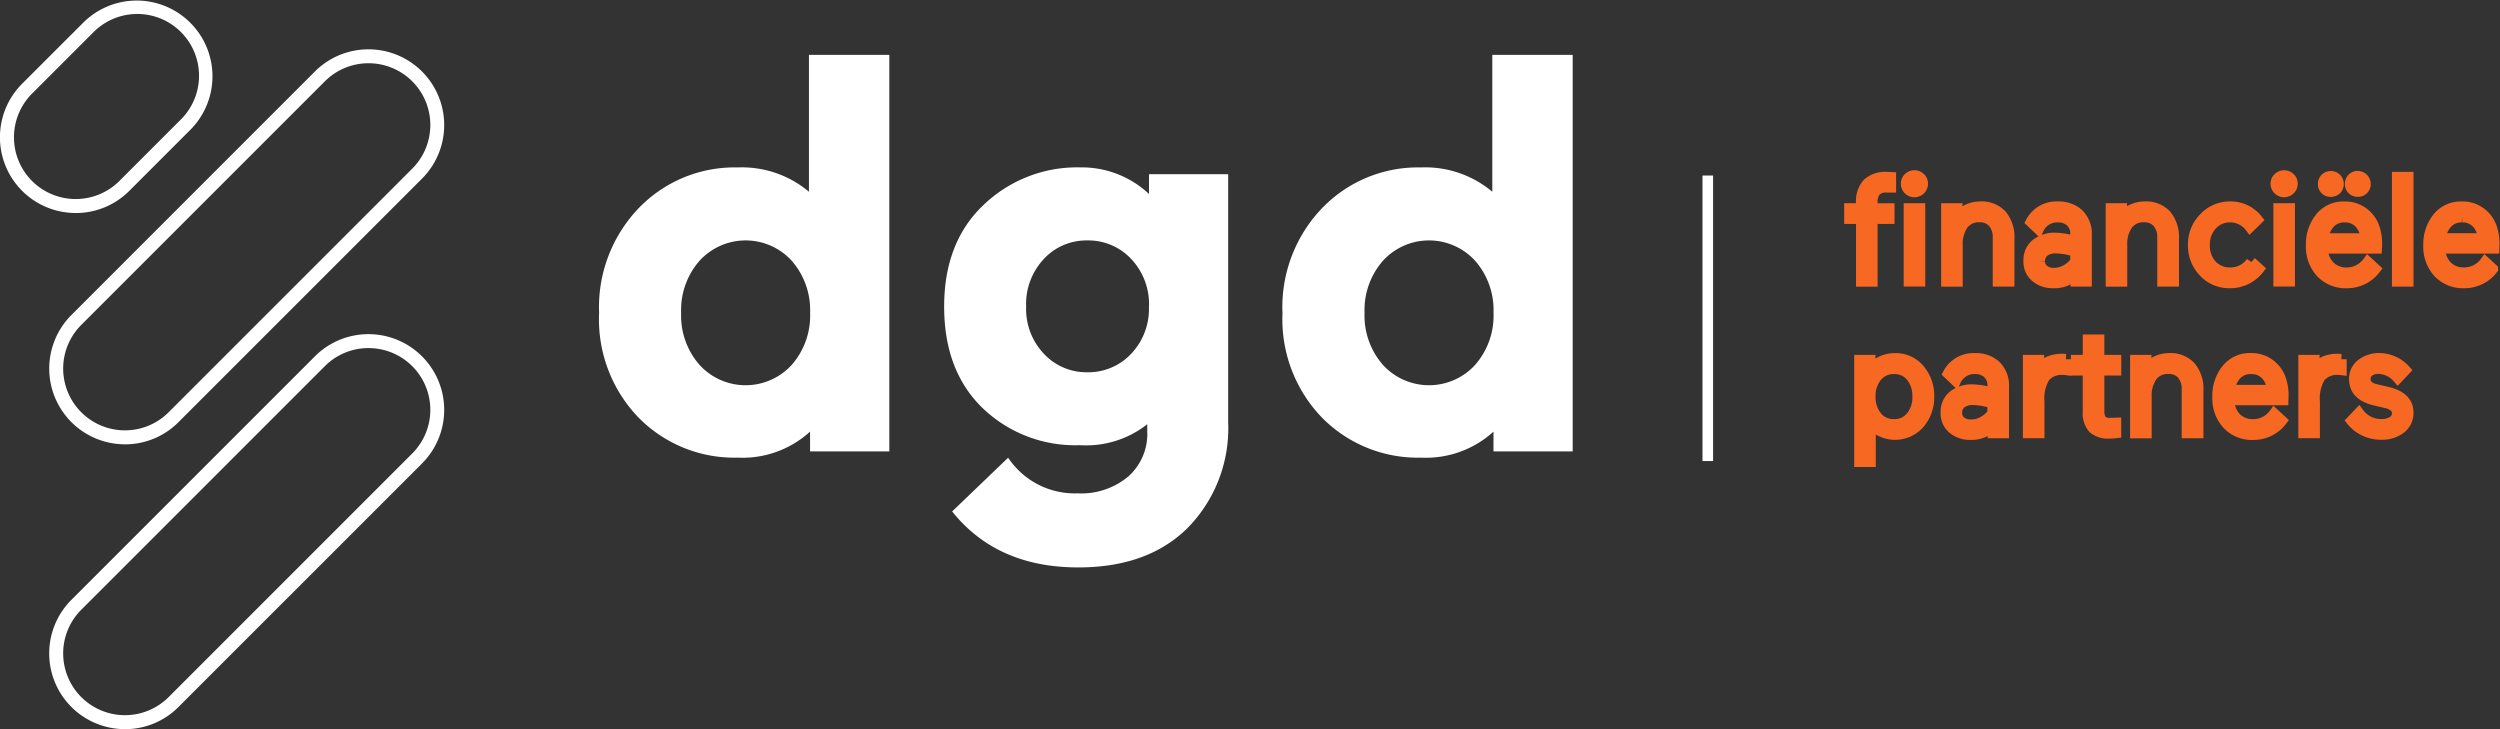
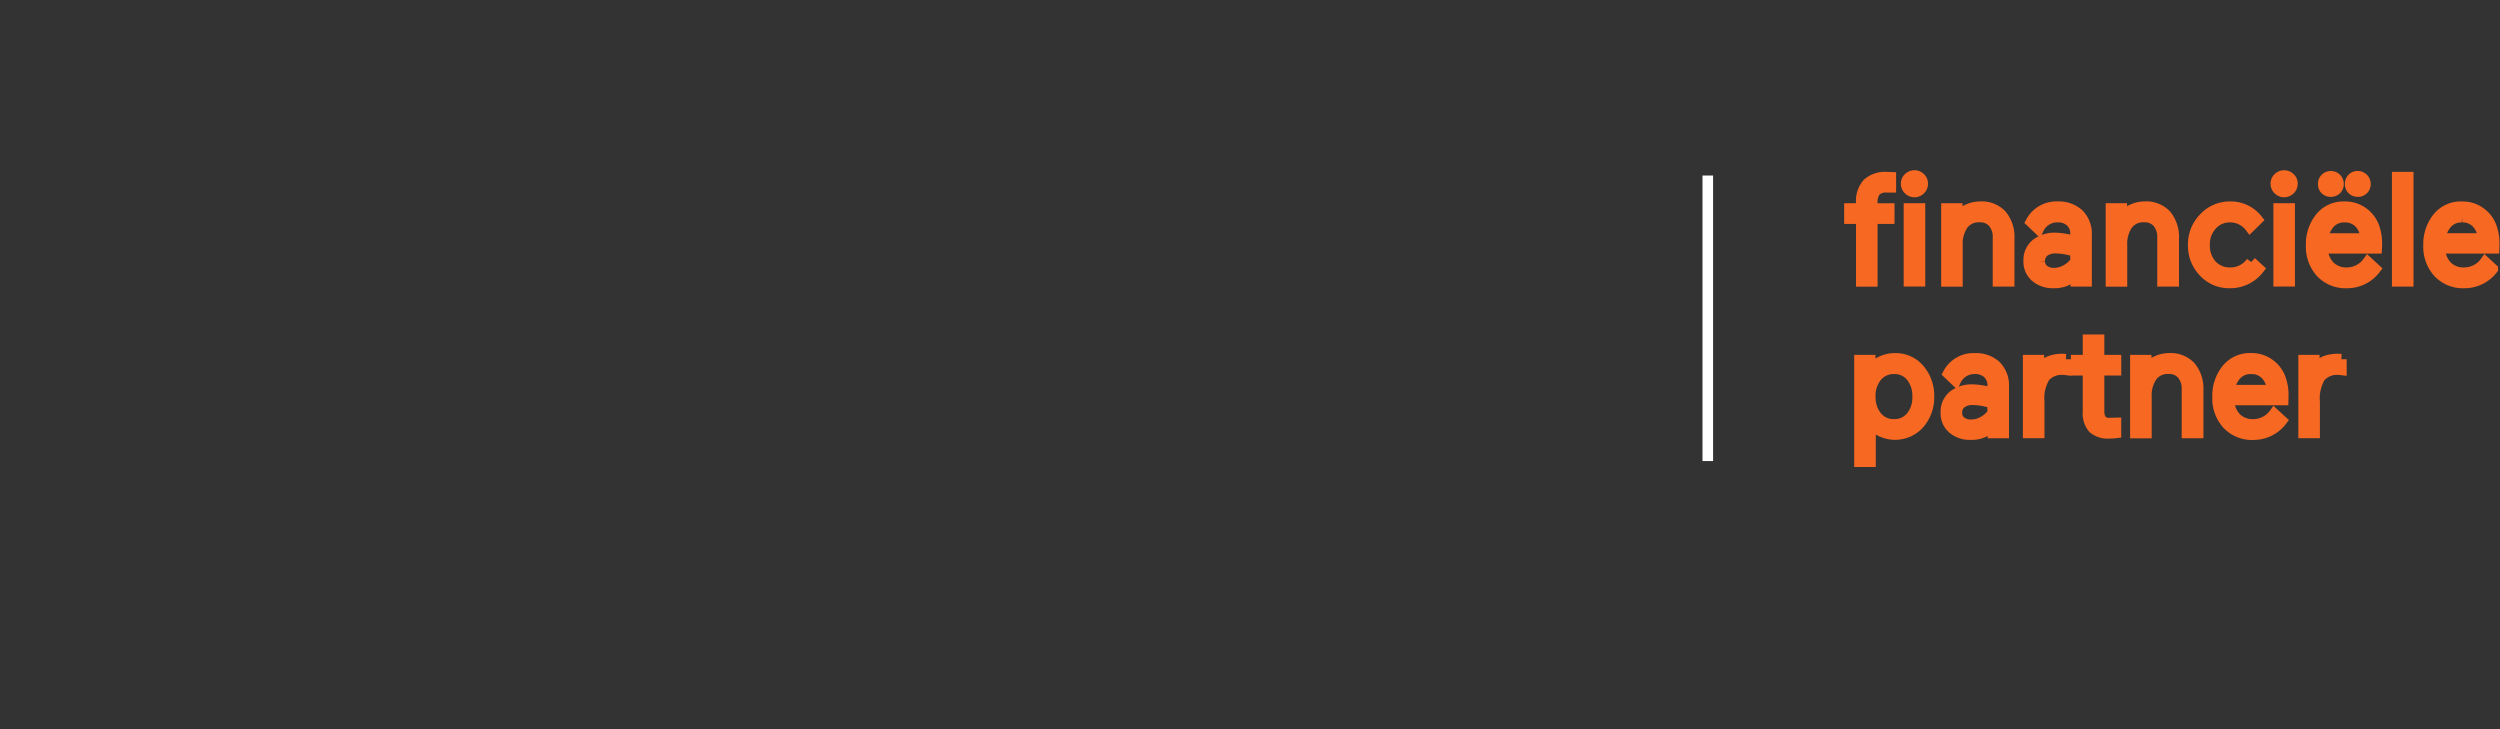
<svg xmlns="http://www.w3.org/2000/svg" width="236.416" height="68.953" viewBox="0 0 236.416 68.953">
  <rect x="0" y="0" width="236.416" height="68.953" fill="#333333" stroke="none" />
  <defs>
    <clipPath id="clip-path">
-       <rect id="Rectangle_695" data-name="Rectangle 695" width="148.717" height="68.953" fill="none" />
-     </clipPath>
+       </clipPath>
  </defs>
  <g id="Group_1696" data-name="Group 1696" transform="translate(-77 -88.901)">
    <g id="Group_1695" data-name="Group 1695">
      <g id="Group_1518" data-name="Group 1518" transform="translate(77 88.901)">
        <g id="Group_1517" data-name="Group 1517" clip-path="url(#clip-path)">
          <path id="Path_247" data-name="Path 247" d="M143.07,37.5a13.529,13.529,0,0,1,3.77-9.924,12.589,12.589,0,0,1,9.334-3.825,9.839,9.839,0,0,1,6.74,2.3V13.107h7.6v37.5H163.02V48.735a9.485,9.485,0,0,1-6.846,2.459,12.713,12.713,0,0,1-9.334-3.746,13.378,13.378,0,0,1-3.77-9.948m18.216,4.922a7.056,7.056,0,0,0,1.738-4.922,7.081,7.081,0,0,0-1.738-4.922,5.9,5.9,0,0,0-8.72,0,7.063,7.063,0,0,0-1.738,4.922,7.061,7.061,0,0,0,1.738,4.922,5.9,5.9,0,0,0,8.72,0" transform="translate(-86.415 -7.917)" fill="#fff" />
          <path id="Path_248" data-name="Path 248" d="M244.675,64.965v-.7a9.326,9.326,0,0,1-6.368,1.98,12.637,12.637,0,0,1-9.227-3.532q-3.612-3.528-3.611-9.575,0-6.1,3.746-9.631a12.779,12.779,0,0,1,9.1-3.532,9.3,9.3,0,0,1,6.526,2.515V40.619h7.488V64.105a13.444,13.444,0,0,1-3.77,9.9q-3.772,3.8-10.407,3.8-7.7,0-11.927-5.294l5.295-5.081a7.575,7.575,0,0,0,6.581,3.37,6.916,6.916,0,0,0,4.788-1.6,5.4,5.4,0,0,0,1.79-4.225m.162-11.821a6.227,6.227,0,0,0-1.687-4.522A5.547,5.547,0,0,0,239,46.883a5.475,5.475,0,0,0-4.091,1.738,6.22,6.22,0,0,0-1.687,4.522,6.151,6.151,0,0,0,1.687,4.467A5.481,5.481,0,0,0,239,59.349a5.547,5.547,0,0,0,4.146-1.738,6.151,6.151,0,0,0,1.687-4.467" transform="translate(-136.184 -24.146)" fill="#fff" />
          <path id="Path_249" data-name="Path 249" d="M306.259,37.5a13.528,13.528,0,0,1,3.77-9.924,12.589,12.589,0,0,1,9.334-3.825,9.841,9.841,0,0,1,6.74,2.3V13.107h7.6v37.5h-7.488V48.735a9.486,9.486,0,0,1-6.847,2.459,12.713,12.713,0,0,1-9.334-3.746,13.377,13.377,0,0,1-3.77-9.948m18.216,4.922a7.054,7.054,0,0,0,1.738-4.922,7.081,7.081,0,0,0-1.738-4.922,5.9,5.9,0,0,0-8.72,0,7.063,7.063,0,0,0-1.738,4.922,7.061,7.061,0,0,0,1.738,4.922,5.9,5.9,0,0,0,8.72,0" transform="translate(-184.981 -7.917)" fill="#fff" />
-           <path id="Path_250" data-name="Path 250" d="M18.915,49.125A7.163,7.163,0,0,1,13.85,36.9L36.885,13.863a7.163,7.163,0,0,1,10.13,10.13L23.98,47.028a7.114,7.114,0,0,1-5.065,2.1M41.95,13.089A5.822,5.822,0,0,0,37.82,14.8L14.785,37.833a5.841,5.841,0,0,0,8.261,8.261L46.081,23.058a5.838,5.838,0,0,0-4.13-9.969" transform="translate(-7.099 -7.108)" fill="#fff" />
          <path id="Path_251" data-name="Path 251" d="M18.915,117.145a7.163,7.163,0,0,1-5.065-12.227L36.885,81.882a7.163,7.163,0,0,1,10.13,10.13L23.98,115.047a7.114,7.114,0,0,1-5.065,2.1M41.95,81.109a5.822,5.822,0,0,0-4.13,1.708L14.785,105.852a5.841,5.841,0,0,0,8.261,8.261L46.081,91.078a5.838,5.838,0,0,0-4.13-9.968" transform="translate(-7.099 -48.192)" fill="#fff" />
          <path id="Path_252" data-name="Path 252" d="M7.159,20.143A7.16,7.16,0,0,1,2.094,7.918L7.916,2.1a7.163,7.163,0,0,1,10.129,10.13l-5.821,5.821a7.138,7.138,0,0,1-5.064,2.095M3.029,17.114a5.848,5.848,0,0,0,8.261,0l5.821-5.821A5.841,5.841,0,0,0,8.85,3.032L3.029,8.853a5.848,5.848,0,0,0,0,8.26" transform="translate(0)" fill="#fff" />
        </g>
      </g>
      <g id="Group_1598" data-name="Group 1598" transform="translate(12976 5521.5)">
        <g id="Group_1674" data-name="Group 1674">
          <g id="Group_1673" data-name="Group 1673">
            <path id="Path_253" data-name="Path 253" d="M3.534.3l.379.015v.943H3.55a1.358,1.358,0,0,0-1.081.359,1.718,1.718,0,0,0-.307,1.132v.517h1.6v.958h-1.6v5.932H1.122V4.224H0V3.266H1.122V2.749A2.5,2.5,0,0,1,1.731.884,2.512,2.512,0,0,1,3.534.3" transform="translate(-12724.105 -5416.146)" fill="#f76822" stroke="#f76822" stroke-width="1" />
            <path id="Path_254" data-name="Path 254" d="M10.7,1.327A.754.754,0,0,1,10.47.773.735.735,0,0,1,10.7.225a.792.792,0,0,1,1.106,0,.735.735,0,0,1,.231.548.755.755,0,0,1-.231.553.779.779,0,0,1-1.106,0m.036,1.793h1.04V10h-1.04Z" transform="translate(-12729.212 -5416)" fill="#f76822" stroke="#f76822" stroke-width="1" />
            <path id="Path_255" data-name="Path 255" d="M18.929,5.929v.845a2.635,2.635,0,0,1,.943-.733,2.809,2.809,0,0,1,1.235-.282,2.579,2.579,0,0,1,2.028.794,3.275,3.275,0,0,1,.707,2.254v4.006H22.787V8.726a2.133,2.133,0,0,0-.466-1.475,1.628,1.628,0,0,0-1.291-.517,1.817,1.817,0,0,0-1.547.717A3.176,3.176,0,0,0,18.95,9.4v3.417H17.91V5.929Z" transform="translate(-12732.842 -5418.81)" fill="#f76822" stroke="#f76822" stroke-width="1" />
            <path id="Path_256" data-name="Path 256" d="M35.415,12.972a2.5,2.5,0,0,1-1.649-.553,1.884,1.884,0,0,1-.666-1.537,1.942,1.942,0,0,1,.7-1.593,2.827,2.827,0,0,1,1.839-.569,6.8,6.8,0,0,1,1.885.338v-.7a1.521,1.521,0,0,0-.471-1.194,1.764,1.764,0,0,0-1.229-.42,1.939,1.939,0,0,0-1.8,1.137L33.31,7.2a2.71,2.71,0,0,1,2.53-1.434,2.769,2.769,0,0,1,1.988.7,2.621,2.621,0,0,1,.738,2v4.354H37.551v-.717a2.7,2.7,0,0,1-2.136.866M34.14,10.908a1.013,1.013,0,0,0,.374.83,1.458,1.458,0,0,0,.963.307,2.323,2.323,0,0,0,1.178-.318,2.681,2.681,0,0,0,.871-.779v-.927A5.849,5.849,0,0,0,35.7,9.684a1.743,1.743,0,0,0-1.173.338,1.126,1.126,0,0,0-.384.886" transform="translate(-12740.25 -5418.814)" fill="#f76822" stroke="#f76822" stroke-width="1" />
            <path id="Path_257" data-name="Path 257" d="M49.3,5.929v.845a2.635,2.635,0,0,1,.943-.733,2.809,2.809,0,0,1,1.235-.282,2.579,2.579,0,0,1,2.028.794,3.275,3.275,0,0,1,.707,2.254v4.006H53.157V8.726a2.133,2.133,0,0,0-.466-1.475A1.628,1.628,0,0,0,51.4,6.733a1.817,1.817,0,0,0-1.547.717A3.176,3.176,0,0,0,49.32,9.4v3.417H48.28V5.929Z" transform="translate(-12747.654 -5418.81)" fill="#f76822" stroke="#f76822" stroke-width="1" />
            <path id="Path_258" data-name="Path 258" d="M68.961,10.985l.717.661a3.436,3.436,0,0,1-2.756,1.322,3.255,3.255,0,0,1-2.464-1.045,3.567,3.567,0,0,1-.989-2.551A3.542,3.542,0,0,1,64.489,6.82a3.313,3.313,0,0,1,2.479-1.06A3.2,3.2,0,0,1,69.54,6.984l-.7.686a2.351,2.351,0,0,0-1.87-.927,2.254,2.254,0,0,0-1.742.753,2.663,2.663,0,0,0-.686,1.875,2.726,2.726,0,0,0,.661,1.89A2.311,2.311,0,0,0,67.015,12a2.39,2.39,0,0,0,1.947-1.014" transform="translate(-12755.063 -5418.81)" fill="#f76822" stroke="#f76822" stroke-width="1" />
            <path id="Path_259" data-name="Path 259" d="M78.951,1.327A.755.755,0,0,1,78.72.773a.735.735,0,0,1,.231-.548.792.792,0,0,1,1.106,0,.735.735,0,0,1,.231.548.754.754,0,0,1-.231.553.779.779,0,0,1-1.106,0m.036,1.793h1.04V10h-1.04Z" transform="translate(-12762.501 -5416)" fill="#f76822" stroke="#f76822" stroke-width="1" />
            <path id="Path_260" data-name="Path 260" d="M87,8.644a2.207,2.207,0,0,0,1.629.61,2.447,2.447,0,0,0,1.967-1.014l.717.661a3.364,3.364,0,0,1-2.684,1.322,3.207,3.207,0,0,1-2.464-.984,3.6,3.6,0,0,1-.922-2.571,3.99,3.99,0,0,1,.85-2.607,2.793,2.793,0,0,1,2.285-1.045,2.869,2.869,0,0,1,1.777.548,2.921,2.921,0,0,1,1.009,1.3,4.524,4.524,0,0,1,.287,1.608q0,.238-.015.476H86.311A2.531,2.531,0,0,0,87,8.644m.015-4.083a2.679,2.679,0,0,0-.661,1.46H90.4a2.291,2.291,0,0,0-.6-1.47A1.852,1.852,0,0,0,88.4,4a1.806,1.806,0,0,0-1.388.563m.082-2.981a.723.723,0,0,0,.522-.2.687.687,0,0,0,.21-.512.727.727,0,0,0-.21-.522.71.71,0,0,0-.522-.21.687.687,0,0,0-.512.21.706.706,0,0,0-.2.522.683.683,0,0,0,.2.512.691.691,0,0,0,.512.2m2.546,0a.723.723,0,0,0,.522-.2.687.687,0,0,0,.21-.512.727.727,0,0,0-.21-.522A.71.71,0,0,0,89.64.13a.679.679,0,0,0-.512.21.727.727,0,0,0-.2.522.683.683,0,0,0,.2.512.683.683,0,0,0,.512.2" transform="translate(-12765.682 -5416.063)" fill="#f76822" stroke="#f76822" stroke-width="1" />
            <rect id="Rectangle_696" data-name="Rectangle 696" width="1.04" height="9.85" transform="translate(-12672.303 -5415.846)" fill="#f76822" stroke="#f76822" stroke-width="1" />
            <path id="Path_261" data-name="Path 261" d="M113.108,9.694h-5.128a2.531,2.531,0,0,0,.686,1.7A2.207,2.207,0,0,0,110.3,12a2.447,2.447,0,0,0,1.967-1.014l.717.661a3.364,3.364,0,0,1-2.684,1.322,3.207,3.207,0,0,1-2.464-.984,3.6,3.6,0,0,1-.922-2.571,3.99,3.99,0,0,1,.85-2.607,2.793,2.793,0,0,1,2.285-1.045,2.869,2.869,0,0,1,1.777.548,2.921,2.921,0,0,1,1.009,1.3,4.524,4.524,0,0,1,.287,1.608Zm-3.033-2.951a1.818,1.818,0,0,0-1.393.563,2.679,2.679,0,0,0-.661,1.46h4.047a2.291,2.291,0,0,0-.6-1.47,1.84,1.84,0,0,0-1.388-.553" transform="translate(-12776.252 -5418.81)" fill="#f76822" stroke="#f76822" stroke-width="1" />
            <path id="Path_262" data-name="Path 262" d="M136.905,6.8a3.8,3.8,0,0,1,.9,2.566,3.774,3.774,0,0,1-.9,2.556,3.062,3.062,0,0,1-4.626-.031v3.642h-1.04V5.929h1.009v.943A2.986,2.986,0,0,1,134.6,5.76a2.906,2.906,0,0,1,2.31,1.045m-.773,4.451a2.88,2.88,0,0,0,.6-1.885,2.89,2.89,0,0,0-.6-1.885,1.99,1.99,0,0,0-1.629-.743,2.032,2.032,0,0,0-1.639.743,2.855,2.855,0,0,0-.61,1.885,2.893,2.893,0,0,0,.61,1.885A2.01,2.01,0,0,0,134.5,12a1.977,1.977,0,0,0,1.629-.743" transform="translate(-12854.393 -5404.467)" fill="#f76822" stroke="#f76822" stroke-width="1" />
            <path id="Path_263" data-name="Path 263" d="M149.505,12.972a2.5,2.5,0,0,1-1.649-.553,1.884,1.884,0,0,1-.666-1.537,1.942,1.942,0,0,1,.7-1.593,2.828,2.828,0,0,1,1.839-.569,6.8,6.8,0,0,1,1.885.338v-.7a1.521,1.521,0,0,0-.471-1.194,1.764,1.764,0,0,0-1.229-.42,1.939,1.939,0,0,0-1.8,1.137L147.4,7.2a2.71,2.71,0,0,1,2.531-1.434,2.769,2.769,0,0,1,1.988.7,2.621,2.621,0,0,1,.738,2v4.354h-1.014v-.717a2.717,2.717,0,0,1-2.136.866m-1.281-2.064a1.013,1.013,0,0,0,.374.83,1.458,1.458,0,0,0,.963.307,2.323,2.323,0,0,0,1.178-.318,2.681,2.681,0,0,0,.871-.779v-.927a5.849,5.849,0,0,0-1.829-.338,1.743,1.743,0,0,0-1.173.338,1.126,1.126,0,0,0-.384.886" transform="translate(-12862.173 -5404.472)" fill="#f76822" stroke="#f76822" stroke-width="1" />
            <path id="Path_264" data-name="Path 264" d="M165.95,5.905v1a1.784,1.784,0,0,0-.241-.015,2.1,2.1,0,0,0-1.757.686,3.933,3.933,0,0,0-.533,2.361v2.935h-1.04V5.992h1.009V6.9a2.629,2.629,0,0,1,.968-.789,3.257,3.257,0,0,1,1.281-.225l.312.015" transform="translate(-12869.581 -5404.53)" fill="#f76822" stroke="#f76822" stroke-width="1" />
            <path id="Path_265" data-name="Path 265" d="M174.36,11.166a2.114,2.114,0,0,1-1.506-.471,2.122,2.122,0,0,1-.492-1.583V5.2H171.24V4.246h1.122V2.32h1.04V4.246h1.6V5.2h-1.6v3.75a1.65,1.65,0,0,0,.215.963,1,1,0,0,0,.835.287l.548-.015v.943a4.758,4.758,0,0,1-.64.036" transform="translate(-12873.903 -5402.789)" fill="#f76822" stroke="#f76822" stroke-width="1" />
            <path id="Path_266" data-name="Path 266" d="M183.189,5.929v.845a2.635,2.635,0,0,1,.943-.733,2.809,2.809,0,0,1,1.235-.282,2.579,2.579,0,0,1,2.028.794,3.275,3.275,0,0,1,.707,2.254v4.006h-1.055V8.726a2.133,2.133,0,0,0-.466-1.475,1.628,1.628,0,0,0-1.291-.517,1.817,1.817,0,0,0-1.547.717A3.176,3.176,0,0,0,183.21,9.4v3.417h-1.04V5.929Z" transform="translate(-12879.233 -5404.467)" fill="#f76822" stroke="#f76822" stroke-width="1" />
            <path id="Path_267" data-name="Path 267" d="M203.548,9.694h-5.128a2.531,2.531,0,0,0,.686,1.7,2.207,2.207,0,0,0,1.629.61,2.447,2.447,0,0,0,1.967-1.014l.717.661a3.364,3.364,0,0,1-2.684,1.322,3.207,3.207,0,0,1-2.464-.984,3.6,3.6,0,0,1-.922-2.571A3.99,3.99,0,0,1,198.2,6.8a2.793,2.793,0,0,1,2.285-1.045,2.869,2.869,0,0,1,1.777.548,2.921,2.921,0,0,1,1.009,1.3,4.524,4.524,0,0,1,.287,1.608Zm-3.032-2.951a1.818,1.818,0,0,0-1.393.563,2.679,2.679,0,0,0-.661,1.46h4.047a2.291,2.291,0,0,0-.6-1.47,1.84,1.84,0,0,0-1.388-.553" transform="translate(-12886.638 -5404.467)" fill="#f76822" stroke="#f76822" stroke-width="1" />
            <path id="Path_268" data-name="Path 268" d="M216.8,5.905v1a1.784,1.784,0,0,0-.241-.015,2.1,2.1,0,0,0-1.757.686,3.933,3.933,0,0,0-.533,2.361v2.935h-1.04V5.992h1.009V6.9a2.629,2.629,0,0,1,.968-.789,3.257,3.257,0,0,1,1.281-.225l.312.015" transform="translate(-12894.384 -5404.53)" fill="#f76822" stroke="#f76822" stroke-width="1" />
-             <path id="Path_269" data-name="Path 269" d="M225.327,9.956,224.3,9.715q-1.952-.461-1.952-1.982a1.724,1.724,0,0,1,.7-1.455,2.686,2.686,0,0,1,1.67-.528,3.3,3.3,0,0,1,2.443,1.112l-.7.743a2.5,2.5,0,0,0-1.813-.886,1.45,1.45,0,0,0-.912.266.844.844,0,0,0-.353.7c0,.522.343.861,1.025,1.009l1.081.251c1.3.307,1.952.958,1.952,1.936a1.845,1.845,0,0,1-.7,1.491,2.851,2.851,0,0,1-1.87.574,3.523,3.523,0,0,1-1.624-.374,3.309,3.309,0,0,1-1.158-.922l.686-.717a2.575,2.575,0,0,0,2.08,1.055,1.965,1.965,0,0,0,1.137-.282.9.9,0,0,0,.41-.773c.005-.476-.359-.809-1.076-.978" transform="translate(-12898.705 -5404.462)" fill="#f76822" stroke="#f76822" stroke-width="1" />
          </g>
        </g>
        <rect id="Rectangle_697" data-name="Rectangle 697" width="119.118" height="12.729" transform="translate(-12790.38 -5401.657)" fill="none" />
      </g>
    </g>
    <line id="Line_34" data-name="Line 34" y2="27" transform="translate(238.5 105.5)" fill="none" stroke="#fff" stroke-width="1" />
  </g>
</svg>